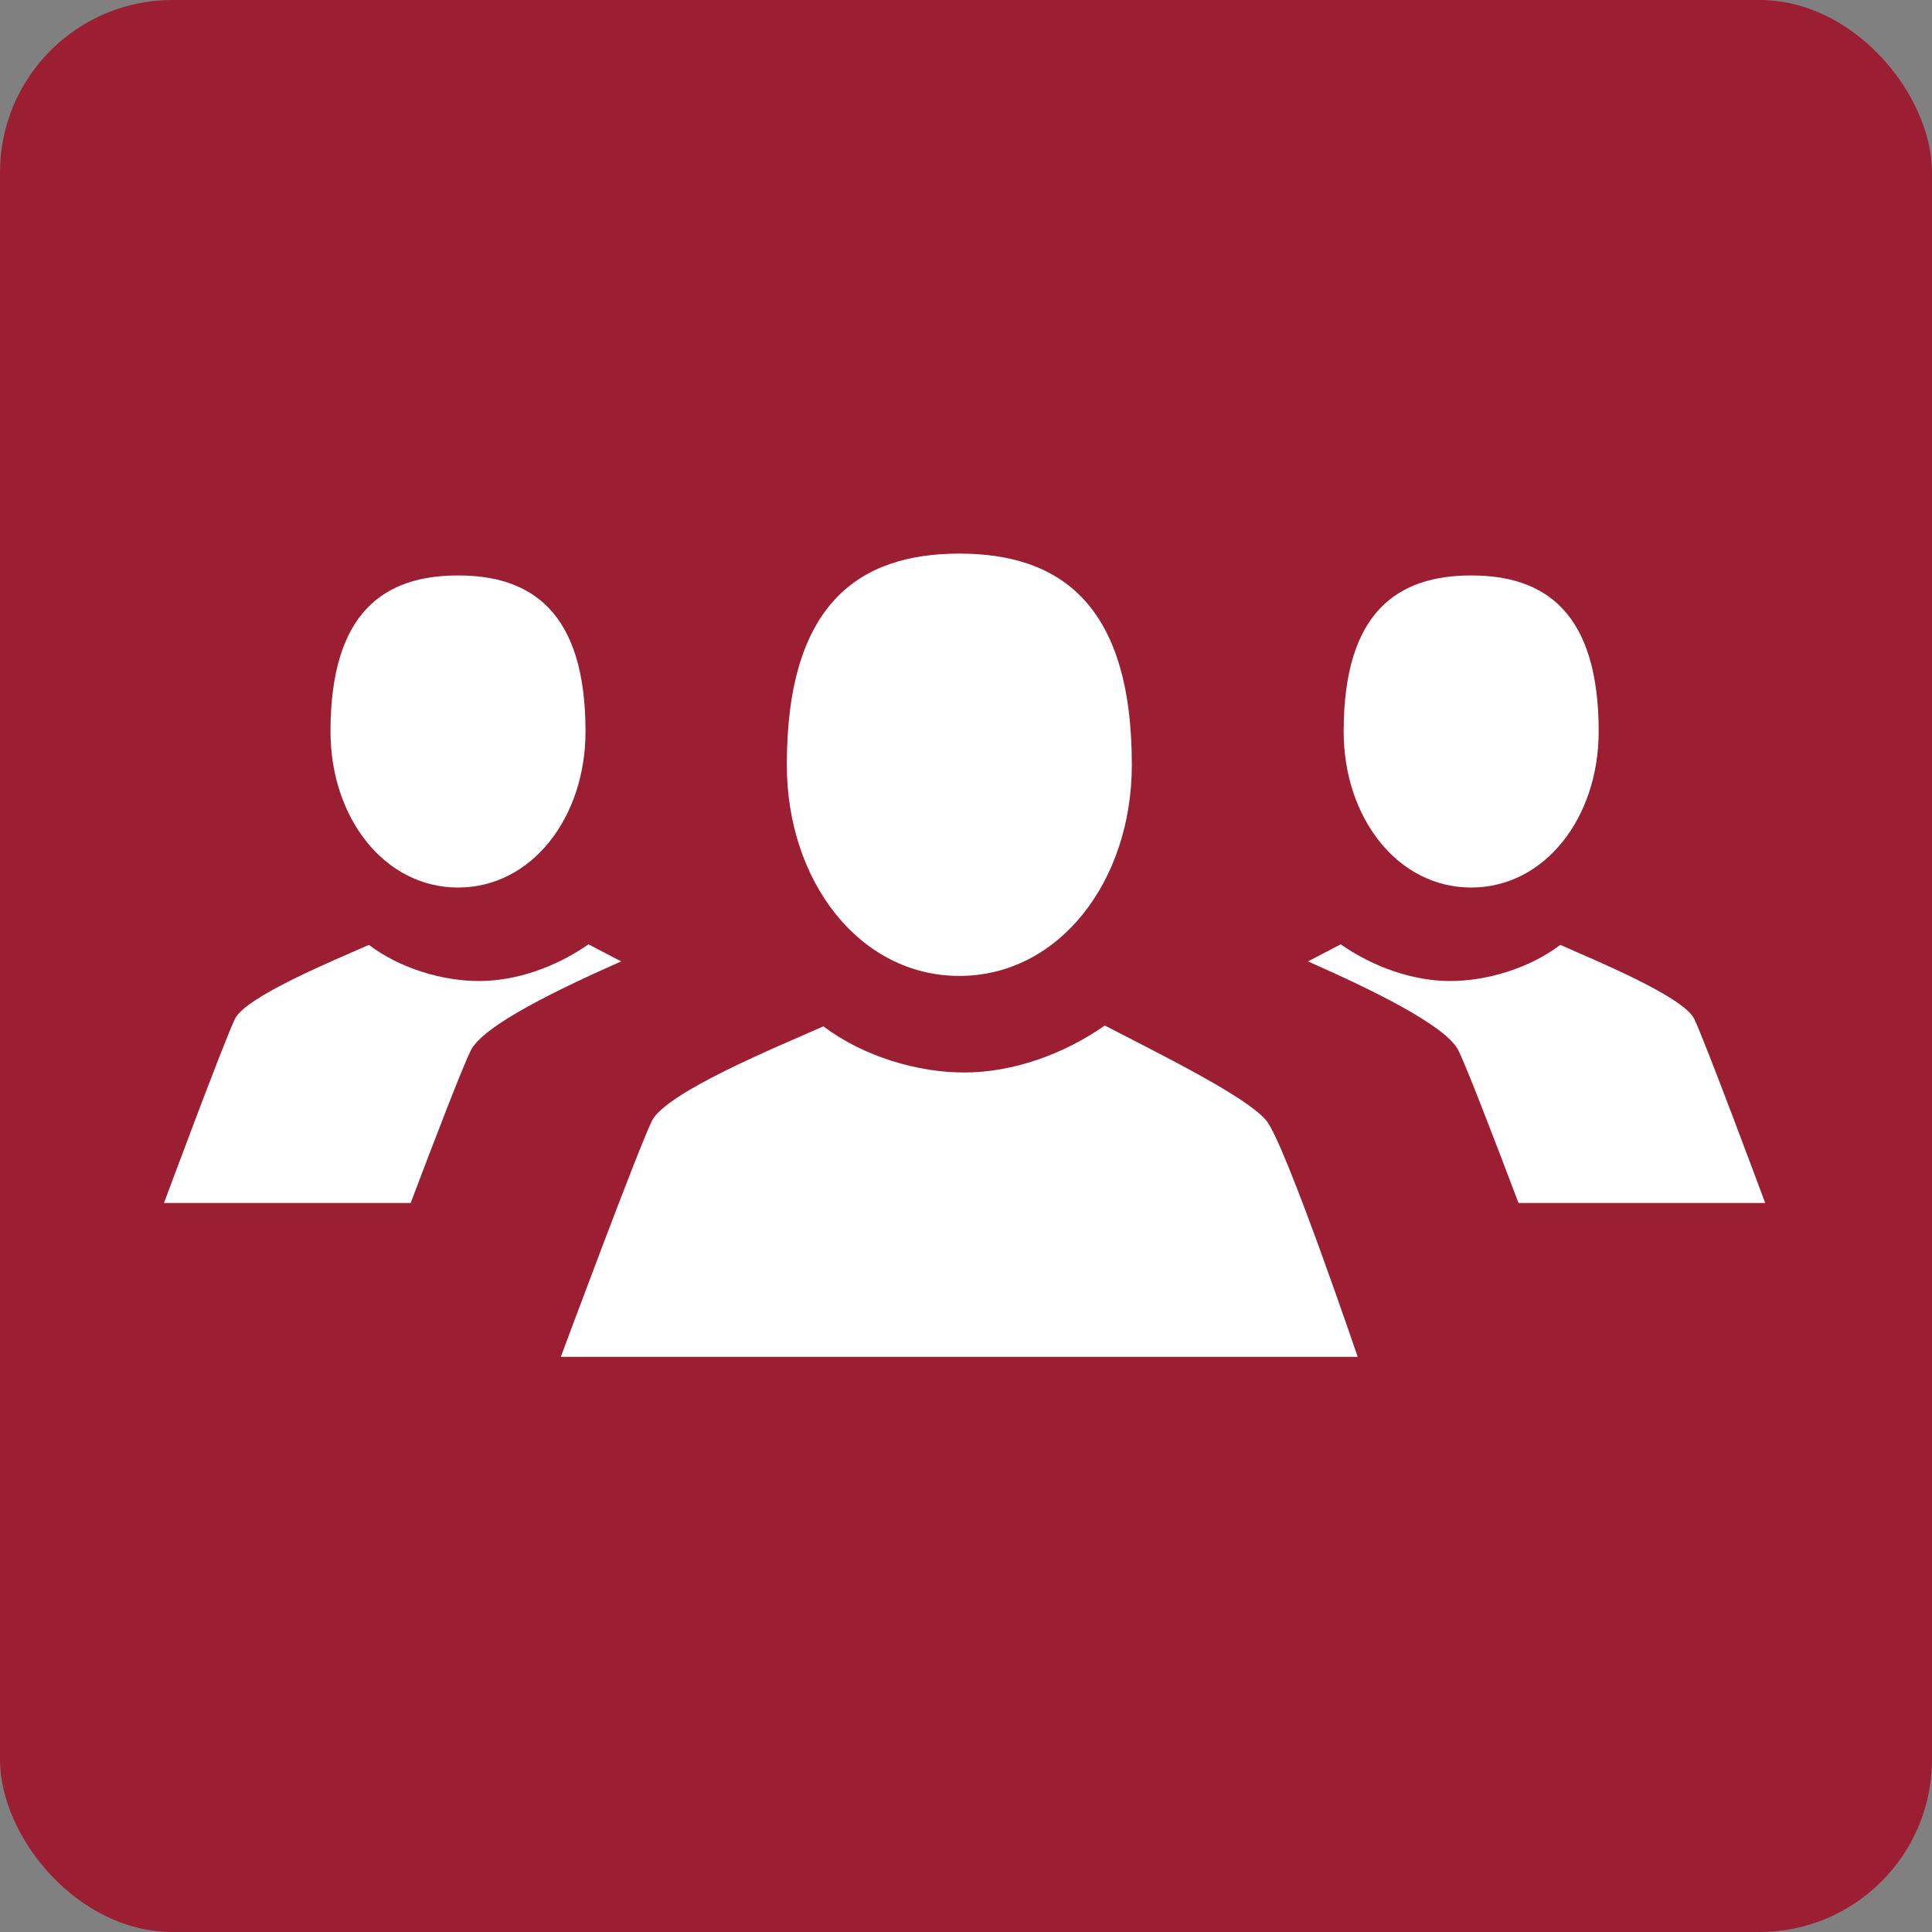
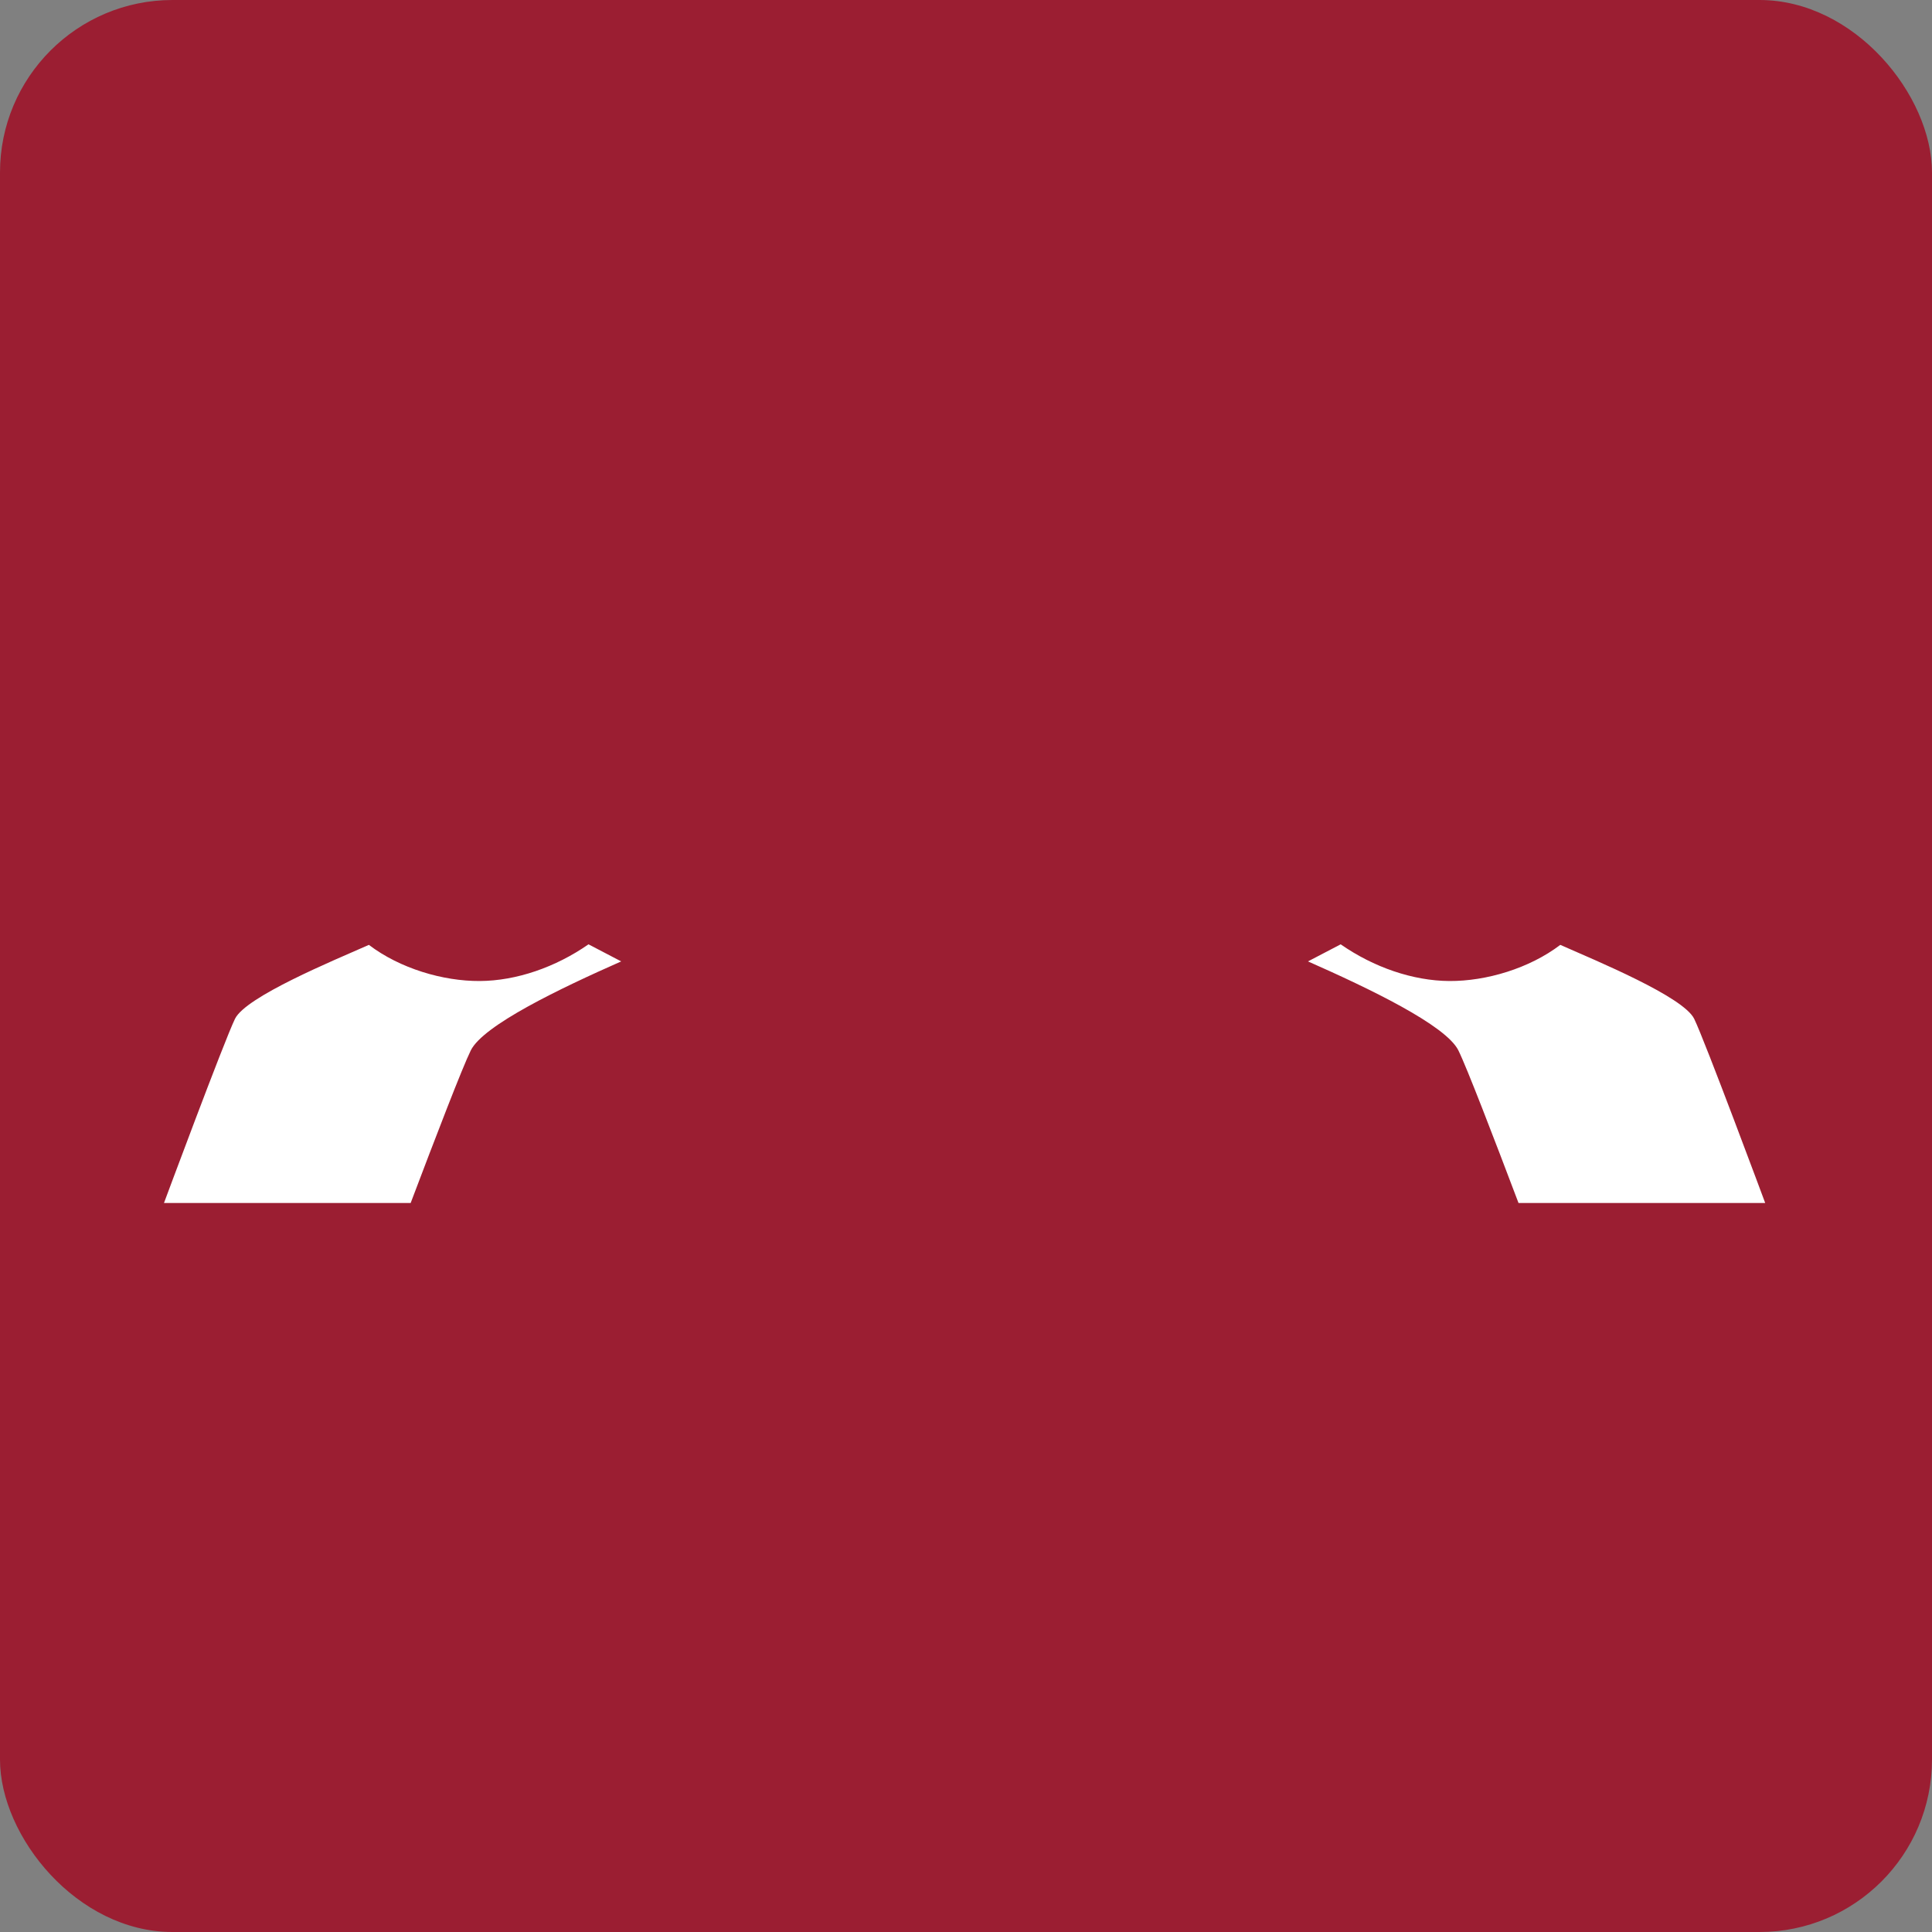
<svg xmlns="http://www.w3.org/2000/svg" xmlns:ns1="http://www.inkscape.org/namespaces/inkscape" xmlns:ns2="http://sodipodi.sourceforge.net/DTD/sodipodi-0.dtd" width="10.583mm" height="10.583mm" viewBox="0 0 10.583 10.583" version="1.1" id="svg8" ns1:version="0.92.3 (2405546, 2018-03-11)" ns2:docname="intervinientes_sup.svg">
  <rect x="0" y="0" width="10.583" height="10.583" fill="#808080" stroke="none" />
  <defs id="defs2" />
  <ns2:namedview id="base" pagecolor="#ffffff" bordercolor="#666666" borderopacity="1.0" ns1:pageopacity="0.0" ns1:pageshadow="2" ns1:zoom="7.919596" ns1:cx="-40.314907" ns1:cy="26.091433" ns1:document-units="mm" ns1:current-layer="g926" showgrid="false" fit-margin-top="0" fit-margin-left="0" fit-margin-right="0" fit-margin-bottom="0" ns1:window-width="1920" ns1:window-height="1017" ns1:window-x="-4" ns1:window-y="-8" ns1:window-maximized="1" />
  <g ns1:label="Capa 1" ns1:groupmode="layer" id="layer1" transform="translate(-33.077,-267.724)">
    <g id="g868">
      <rect ry="0.945" y="267.724" x="33.077" height="10.583" width="10.583" id="rect886" style="opacity:1;vector-effect:none;fill:#9b1e32;fill-opacity:1;stroke:none;stroke-width:0.601;stroke-linecap:round;stroke-linejoin:round;stroke-miterlimit:4;stroke-dasharray:none;stroke-dashoffset:0;stroke-opacity:1;paint-order:fill markers stroke" />
      <g style="fill:#ffffff;fill-opacity:1" transform="matrix(0.759,0,0,0.759,12.11,71.925)" id="g910">
        <g style="fill:#ffffff;fill-opacity:1" transform="translate(-0.07,-0.016)" id="g926">
-           <path d="m 34.618,265.029 c 0.719,0 1.245,-0.682 1.245,-1.524 0,-1.167 -0.526,-1.524 -1.245,-1.524 -0.719,0 -1.245,0.357 -1.245,1.524 1.5e-5,0.842 0.526,1.524 1.245,1.524 z" id="path2" ns1:connector-curvature="0" style="fill:#ffffff;fill-opacity:1;stroke-width:0.014" ns2:nodetypes="ssscs" />
-           <path d="m 37.493,267.778 c 0,0 -0.519,-1.527 -0.657,-1.702 -0.138,-0.175 -0.801,-0.498 -1.168,-0.689 -0.304,0.212 -0.667,0.337 -1.007,0.339 -0.339,0.002 -0.735,-0.115 -1.024,-0.333 -0.335,0.148 -1.137,0.477 -1.238,0.683 -0.101,0.206 -0.657,1.702 -0.657,1.702 z" id="path4" ns1:connector-curvature="0" ns2:nodetypes="czczczcc" style="fill:#ffffff;fill-opacity:1;stroke-width:0.014" />
          <g style="fill:#ffffff;fill-opacity:1" id="g869" transform="matrix(1.311,0,0,1.311,-10.945,-82.833)">
            <path style="fill:#ffffff;fill-opacity:1;stroke-width:0.013" d="m 31.734,266.591 c 0.137,-0.362 0.285,-0.747 0.331,-0.84 0.069,-0.139 0.491,-0.341 0.828,-0.49 -0.062,-0.032 -0.131,-0.068 -0.18,-0.094 -0.181,0.126 -0.397,0.201 -0.599,0.202 -0.202,10e-4 -0.439,-0.069 -0.61,-0.199 -0.199,0.088 -0.677,0.285 -0.737,0.407 -0.06,0.123 -0.391,1.014 -0.391,1.014 z" id="path4-3" ns1:connector-curvature="0" ns2:nodetypes="csccccscc" />
            <g transform="matrix(0.008,0,0,0.008,30.358,263.121)" style="fill:#ffffff;fill-opacity:1" id="g8-3">
              <g style="fill:#ffffff;fill-opacity:1" id="g6-0">
-                 <path ns2:nodetypes="ssscs" style="fill:#ffffff;fill-opacity:1" ns1:connector-curvature="0" id="path2-1" d="m 204.583,216.671 c 50.664,0 87.74,-48.075 87.74,-107.378 0,-82.237 -37.074,-107.377 -87.74,-107.377 -50.668,0 -87.74,25.14 -87.74,107.377 10e-4,59.303 37.073,107.378 87.74,107.378 z" />
-               </g>
+                 </g>
            </g>
          </g>
          <g style="fill:#ffffff;fill-opacity:1" transform="matrix(-1.311,0,0,1.311,80.257,-82.833)" id="g869-6">
            <path style="fill:#ffffff;fill-opacity:1;stroke-width:0.013" d="m 31.734,266.591 c 0.137,-0.362 0.285,-0.747 0.331,-0.84 0.069,-0.139 0.491,-0.341 0.828,-0.49 -0.062,-0.032 -0.131,-0.068 -0.18,-0.094 -0.181,0.126 -0.397,0.201 -0.599,0.202 -0.202,10e-4 -0.439,-0.069 -0.61,-0.199 -0.199,0.088 -0.677,0.285 -0.737,0.407 -0.06,0.123 -0.391,1.014 -0.391,1.014 z" id="path4-3-8" ns1:connector-curvature="0" ns2:nodetypes="csccccscc" />
            <g transform="matrix(0.008,0,0,0.008,30.358,263.121)" style="fill:#ffffff;fill-opacity:1" id="g8-3-5">
              <g style="fill:#ffffff;fill-opacity:1" id="g6-0-2">
-                 <path ns2:nodetypes="ssscs" style="fill:#ffffff;fill-opacity:1" ns1:connector-curvature="0" id="path2-1-9" d="m 204.583,216.671 c 50.664,0 87.74,-48.075 87.74,-107.378 0,-82.237 -37.074,-107.377 -87.74,-107.377 -50.668,0 -87.74,25.14 -87.74,107.377 10e-4,59.303 37.073,107.378 87.74,107.378 z" />
-               </g>
+                 </g>
            </g>
          </g>
        </g>
      </g>
    </g>
  </g>
</svg>